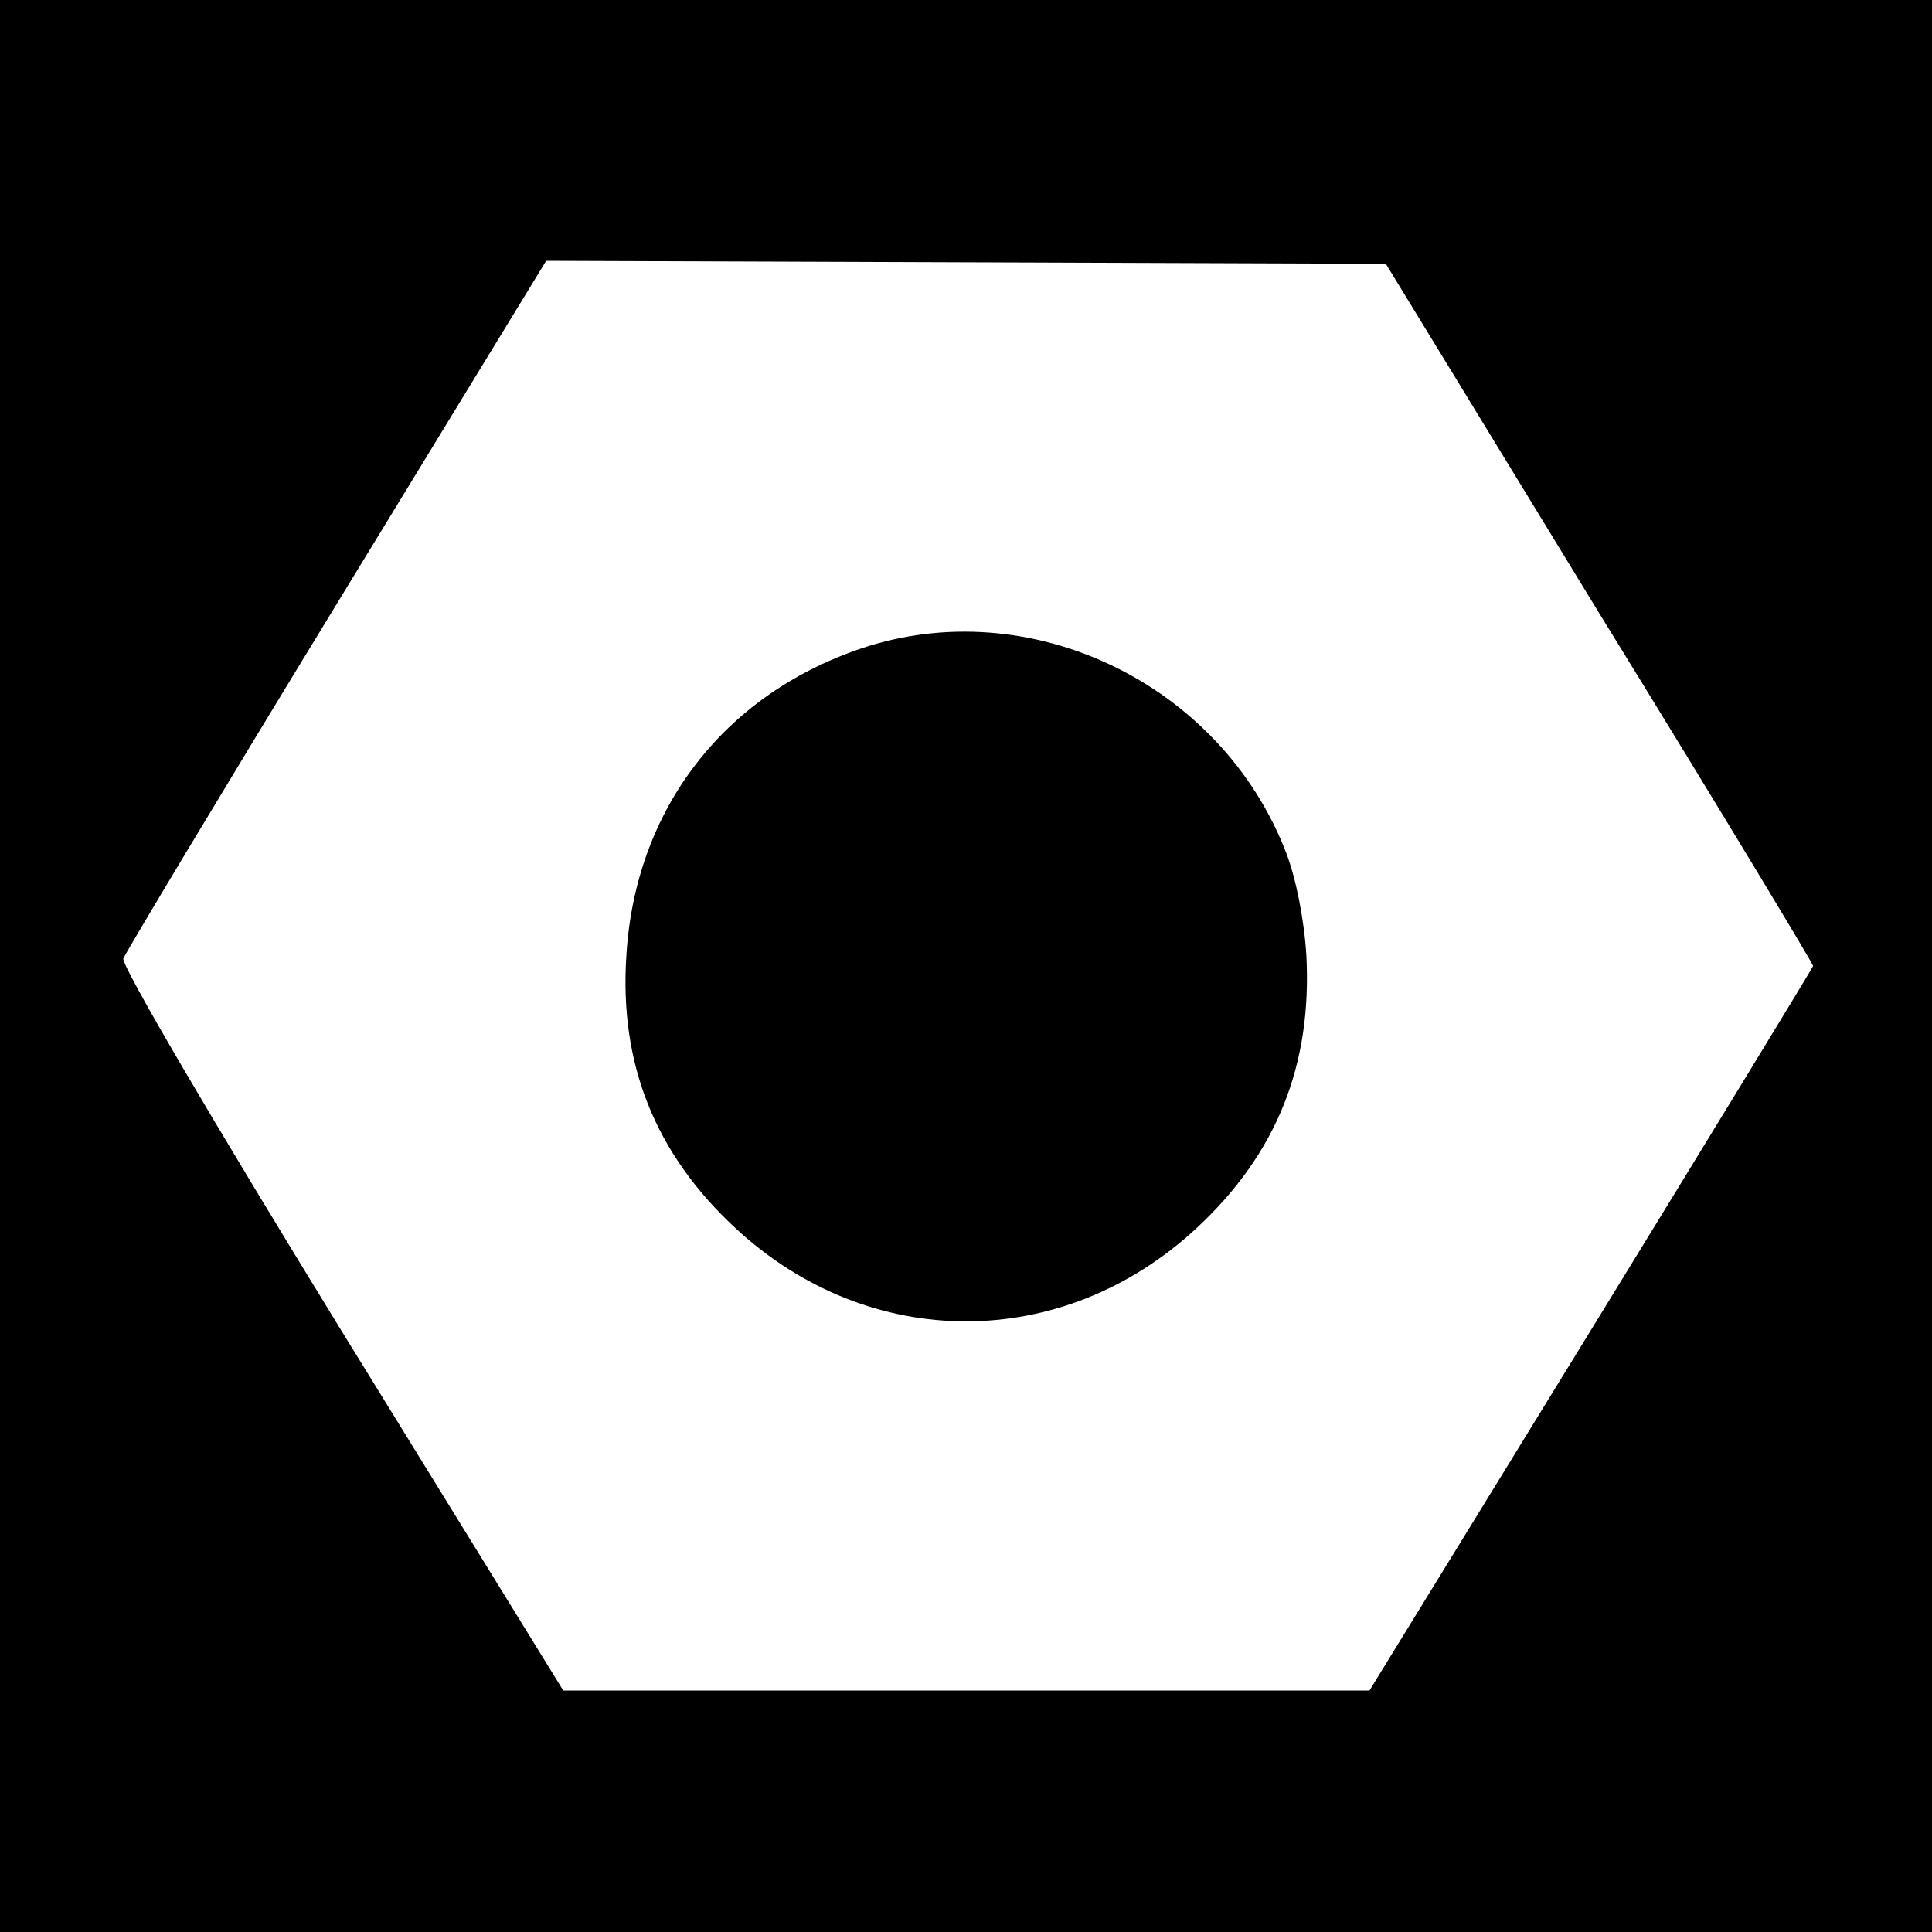
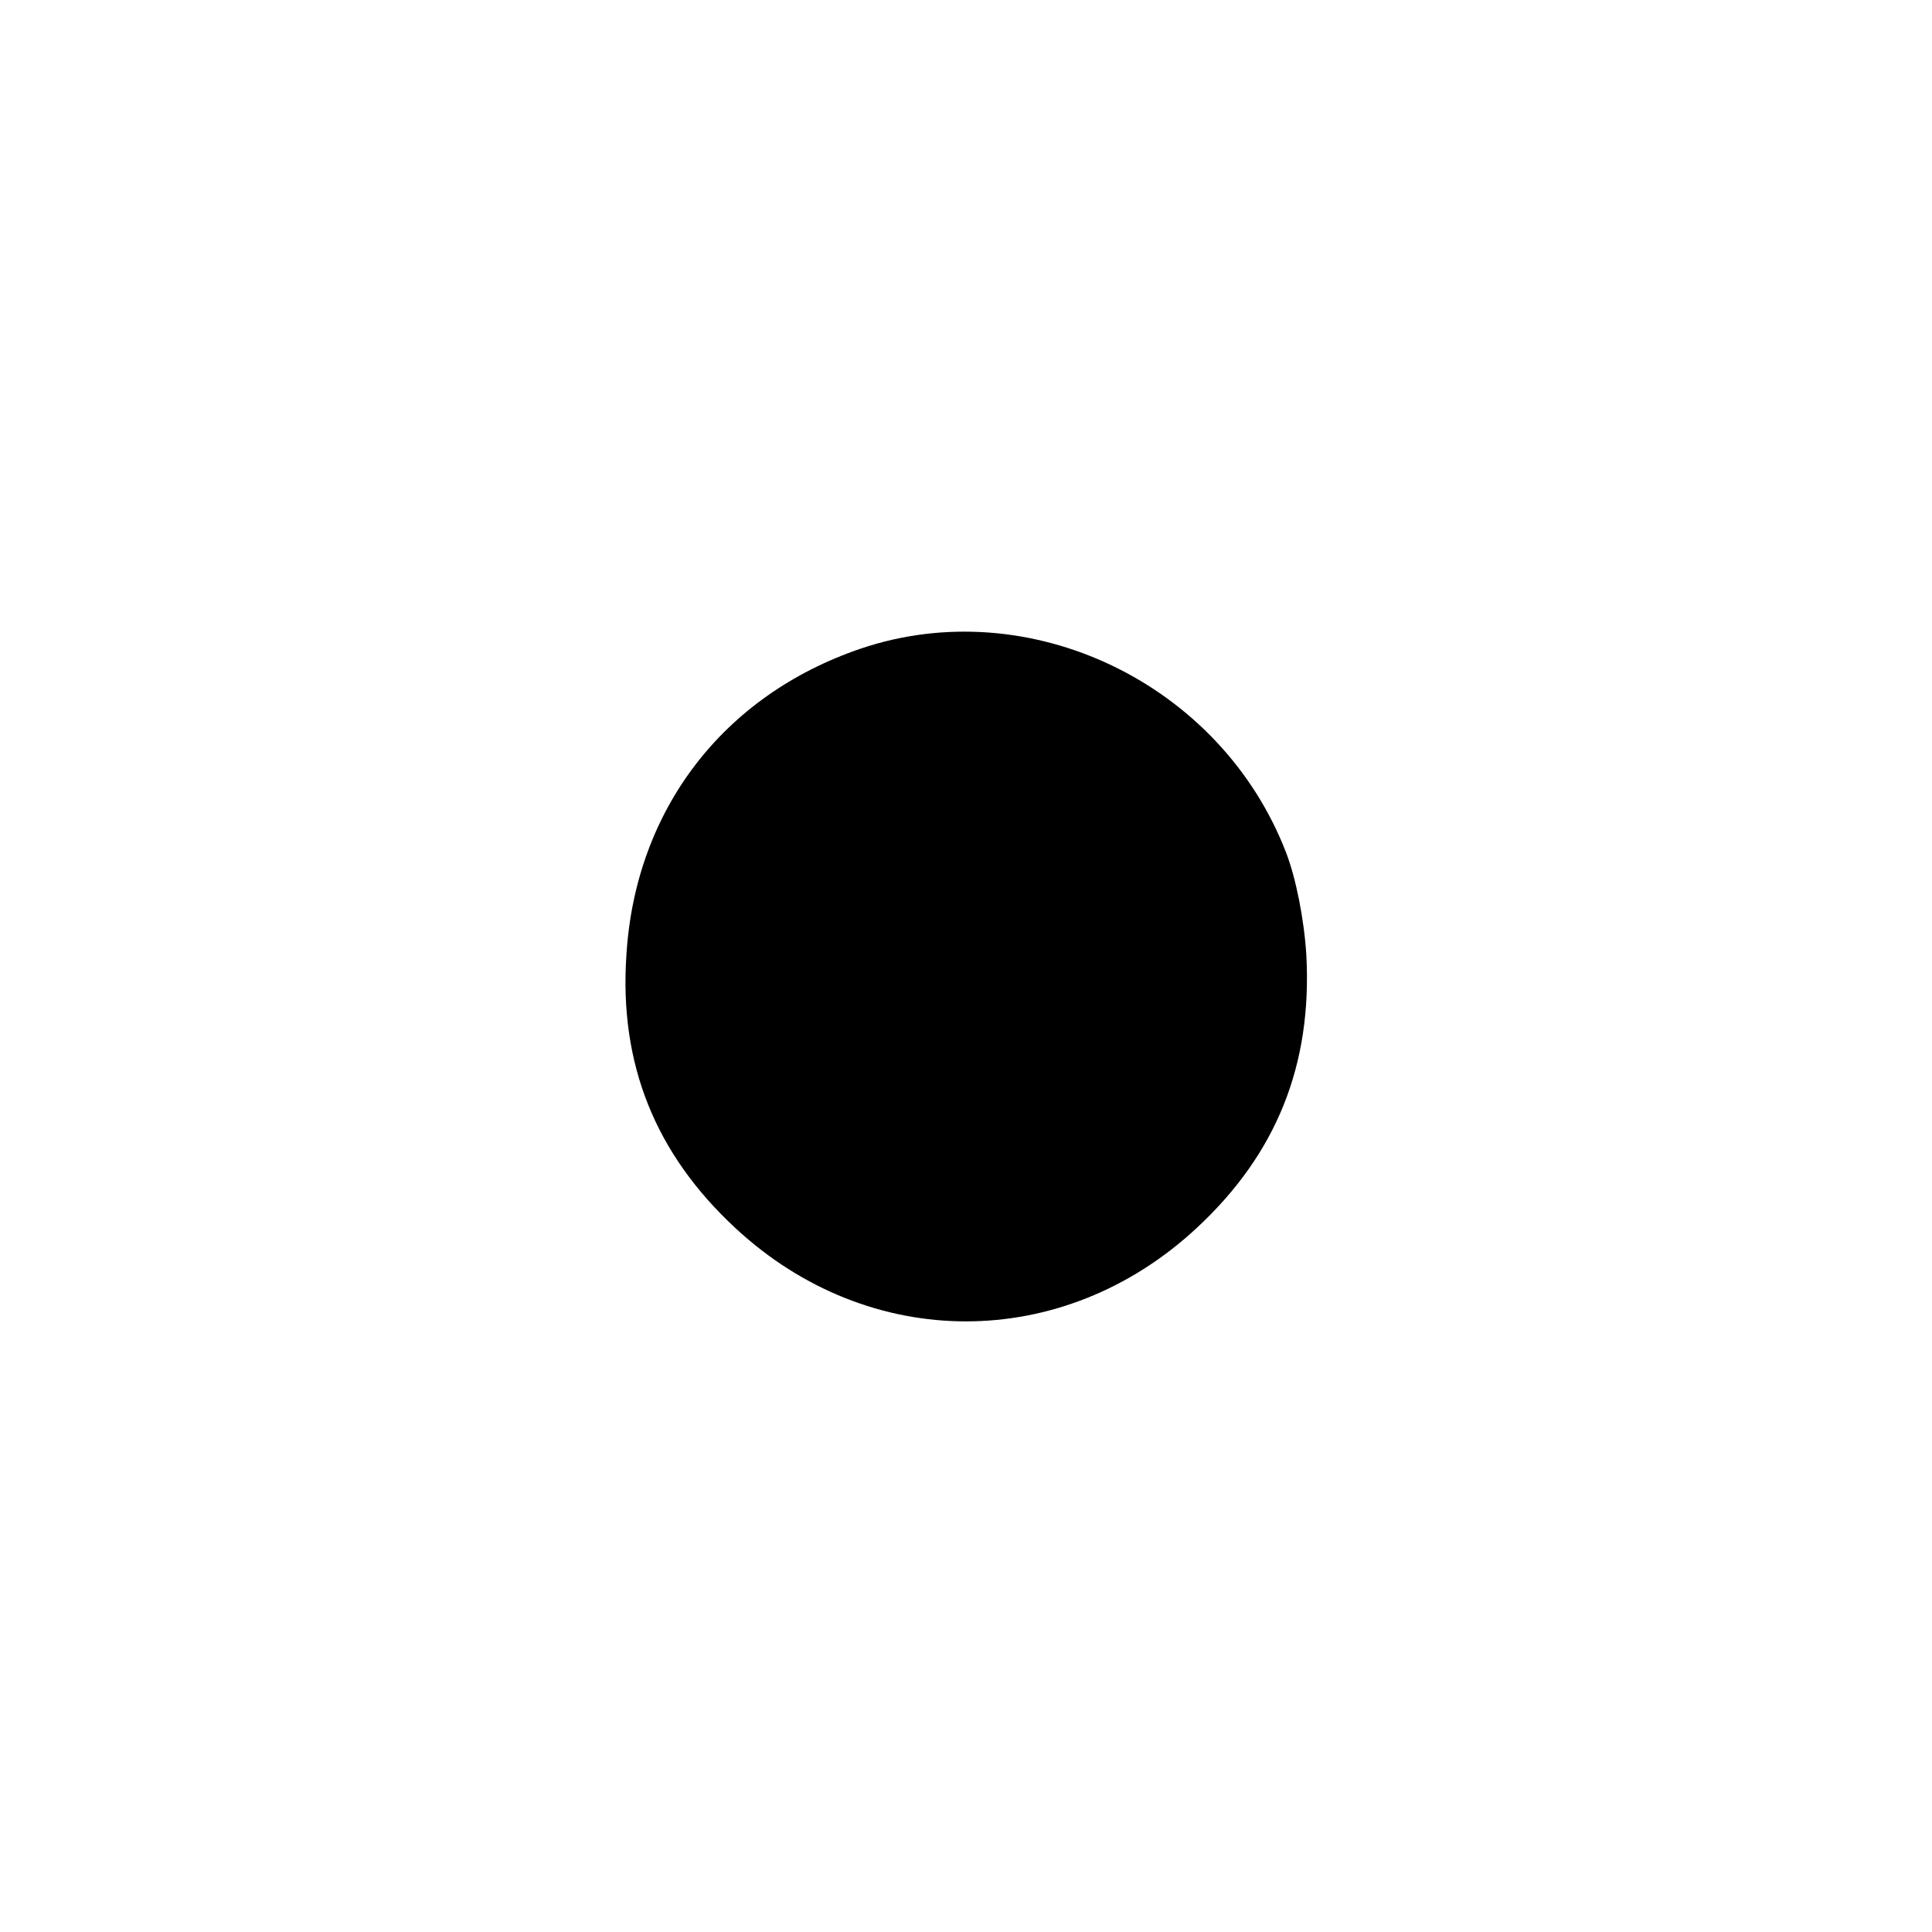
<svg xmlns="http://www.w3.org/2000/svg" version="1.0" width="260pt" height="260pt" viewBox="0 0 260 260" preserveAspectRatio="xMidYMid meet">
  <g transform="translate(0,260) scale(0.1,-0.1)" fill="#000000" stroke="none">
-     <path d="M0 1300 l0 -1300 1300 0 1300 0 0 1300 0 1300 -1300 0 -1300 0 0 -1300z m2152 475 c159 -258 288 -472 288 -475 -1 -3 -135 -223 -299 -490 l-298 -485 -543 0 -542 0 -299 485 c-172 280 -296 491 -293 500 3 8 132 223 287 477 l282 462 565 -2 565 -2 287 -470z" />
    <path d="M1158 1727 c-185 -63 -303 -217 -315 -412 -10 -147 39 -268 147 -368 180 -167 440 -167 620 0 108 100 156 220 148 368 -3 48 -14 103 -27 137 -88 229 -346 352 -573 275z" />
  </g>
</svg>